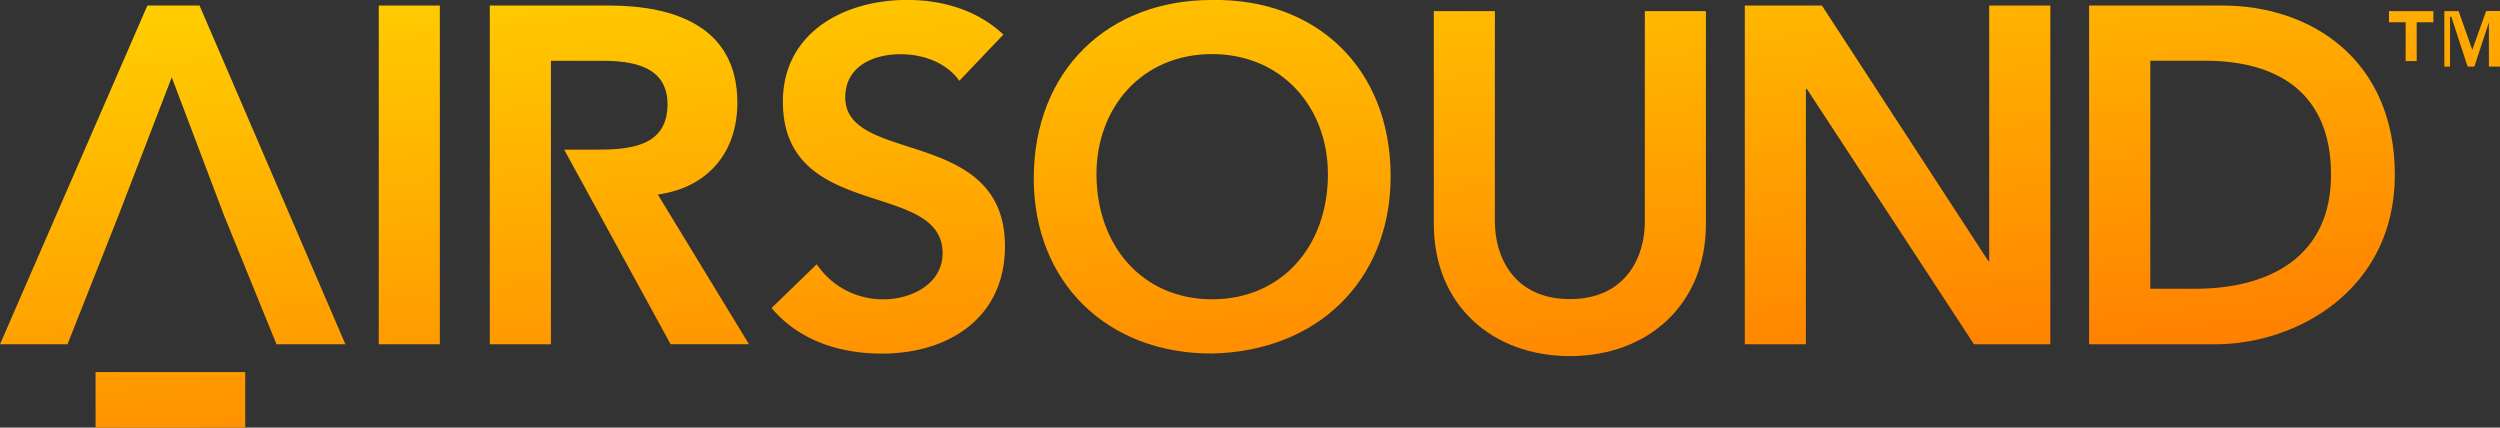
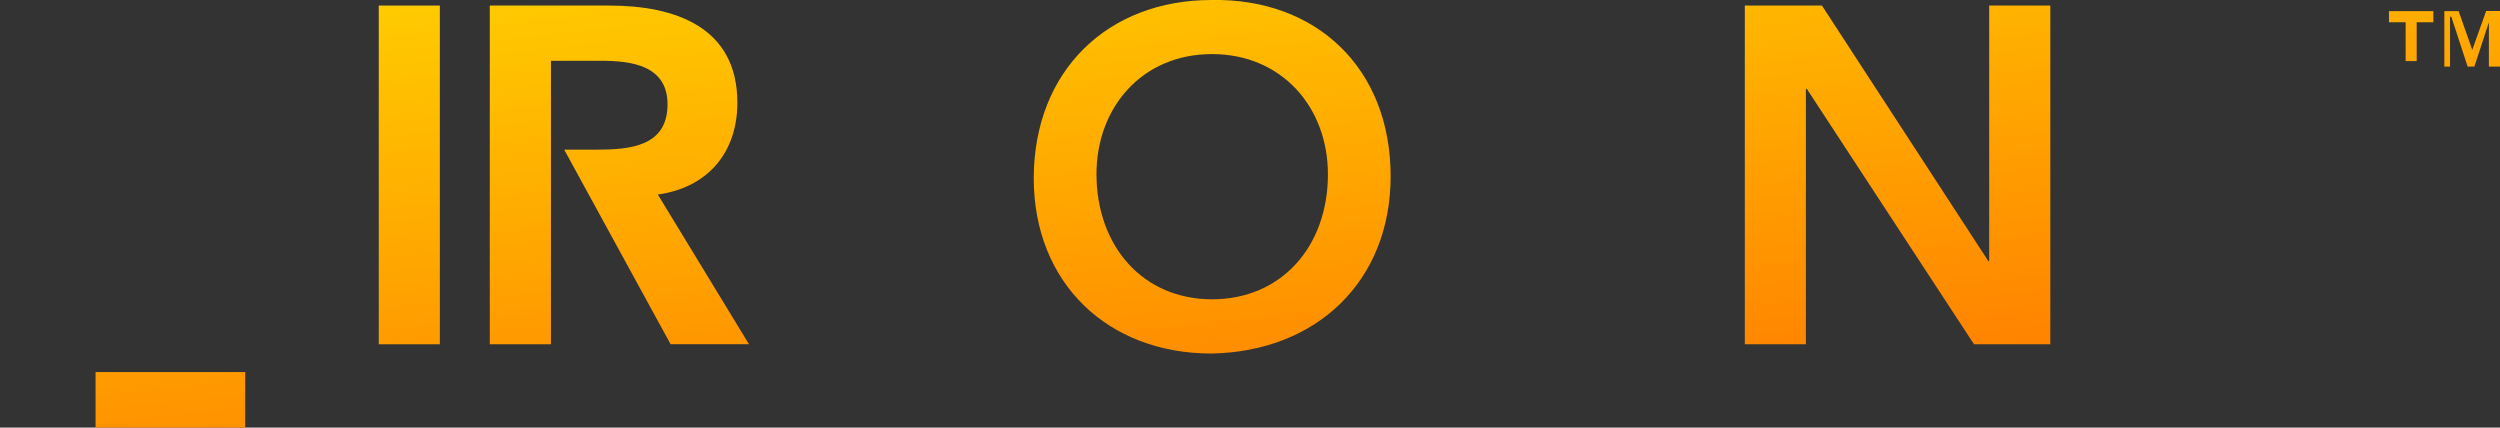
<svg xmlns="http://www.w3.org/2000/svg" xmlns:xlink="http://www.w3.org/1999/xlink" width="350.81" height="60" viewBox="0 0 350.81 60">
  <rect x="0" y="0" width="350.81" height="60" fill="#333333" stroke="none" />
  <defs>
    <style>.cls-1{fill:url(#linear-gradient);}.cls-2{fill:url(#linear-gradient-2);}.cls-3{fill:url(#linear-gradient-3);}.cls-4{fill:url(#linear-gradient-4);}.cls-5{fill:url(#linear-gradient-5);}.cls-6{fill:url(#linear-gradient-6);}.cls-7{fill:url(#linear-gradient-7);}.cls-8{fill:url(#linear-gradient-8);}.cls-9{fill:url(#linear-gradient-9);}.cls-10{fill:url(#linear-gradient-10);}.cls-11{fill:url(#linear-gradient-11);}</style>
    <linearGradient id="linear-gradient" x1="15.24" y1="-37.25" x2="29.91" y2="102.28" gradientUnits="userSpaceOnUse">
      <stop offset="0" stop-color="#fff500" />
      <stop offset="1" stop-color="#ff6800" />
    </linearGradient>
    <linearGradient id="linear-gradient-2" x1="50.54" y1="-41.02" x2="65.21" y2="98.55" xlink:href="#linear-gradient" />
    <linearGradient id="linear-gradient-3" x1="14.41" y1="-34.48" x2="28.65" y2="101.06" xlink:href="#linear-gradient" />
    <linearGradient id="linear-gradient-4" x1="78.22" y1="-43.93" x2="92.9" y2="95.74" xlink:href="#linear-gradient" />
    <linearGradient id="linear-gradient-5" x1="117.02" y1="-47.26" x2="131.59" y2="91.34" xlink:href="#linear-gradient" />
    <linearGradient id="linear-gradient-6" x1="162.06" y1="-51.99" x2="176.62" y2="86.6" xlink:href="#linear-gradient" />
    <linearGradient id="linear-gradient-7" x1="212.51" y1="-56.93" x2="227.08" y2="81.7" xlink:href="#linear-gradient" />
    <linearGradient id="linear-gradient-8" x1="257.08" y1="-62.82" x2="271.75" y2="76.72" xlink:href="#linear-gradient" />
    <linearGradient id="linear-gradient-9" x1="303.74" y1="-67.76" x2="318.4" y2="71.77" xlink:href="#linear-gradient" />
    <linearGradient id="linear-gradient-10" x1="331.27" y1="-64.96" x2="344.88" y2="64.53" xlink:href="#linear-gradient" />
    <linearGradient id="linear-gradient-11" x1="338.77" y1="-72.05" x2="353.68" y2="69.78" xlink:href="#linear-gradient" />
  </defs>
  <title>Airsound (colour)</title>
  <g id="Layer_2" data-name="Layer 2">
    <g id="Layer_1-2" data-name="Layer 1">
      <g id="Airsound_colour_" data-name="Airsound (colour)">
-         <path class="cls-1" d="M31.42,30.18,24.1,10.85,16.65,30.18,9.47,48.31H0L20.68.78H28L48.47,48.31H38.8Z" />
        <path class="cls-2" d="M53.15.78h8.57V48.31H53.15Z" />
        <path class="cls-3" d="M13.41,60V52.21h21V60Z" />
        <path class="cls-4" d="M79.17,21h4.5c4.61,0,10-.39,10-6.36,0-5.46-5.07-6.11-9.28-6.11H77.31V48.31H68.73V.78H85.47c9.25,0,18,3,18,13.63,0,6.85-4,11.88-11.16,12.89l12.79,21h-11Z" />
-         <path class="cls-5" d="M134.62,11.34c-1.8-2.53-5-3.73-8.27-3.73-3.87,0-7.74,1.73-7.74,6.06,0,9.47,22.41,4.07,22.41,20.88,0,10.13-8,15.07-17.27,15.07-5.87,0-11.61-1.8-15.48-6.4l6.34-6.14A11.15,11.15,0,0,0,124,42c3.86,0,8.27-2.14,8.27-6.47,0-10.34-22.41-4.4-22.41-21.27,0-9.74,8.67-14.27,17.4-14.27,4.94,0,9.87,1.4,13.54,4.86Z" />
        <path class="cls-6" d="M170,0c14.74-.27,25.14,9.6,25.14,24.73,0,14.74-10.4,24.61-25.14,24.88-14.54,0-24.94-9.87-24.94-24.61C145.09,9.87,155.49,0,170,0Zm.07,42c9.8,0,16.27-7.47,16.27-17.54,0-9.41-6.47-16.87-16.27-16.87s-16.21,7.46-16.21,16.87C153.89,34.55,160.36,42,170.1,42Z" />
-         <path class="cls-7" d="M239.38,31.43c0,11.41-8.24,18.54-19.09,18.54S201.2,42.84,201.2,31.43V1.56h8.57V31.17c0,4.66,2.52,10.8,10.52,10.8s10.52-6.14,10.52-10.8V1.56h8.57Z" />
        <path class="cls-8" d="M244.84.78h10.82L279,36.62h.13V.78h8.58V48.31H277L253.54,12.47h-.13V48.31h-8.57Z" />
-         <path class="cls-9" d="M293.15.78h18.73c12.49,0,24.17,7.65,24.17,23.76s-13.76,23.77-25.17,23.77H293.15ZM308,40.52c10.51,0,19.1-4.53,19.1-16s-7.45-16-17.7-16h-7.66v32Z" />
        <path class="cls-10" d="M337.57,3.12h-2.34V1.56h6.23V3.12h-2.34V8.57h-1.55Z" />
        <path class="cls-11" d="M343,1.56h2L346.92,7l1.95-5.46h1.94V9.35h-1.56v-7h.26l-2.3,7h-.94l-2.29-7h-.18v7H343Z" />
      </g>
    </g>
  </g>
</svg>